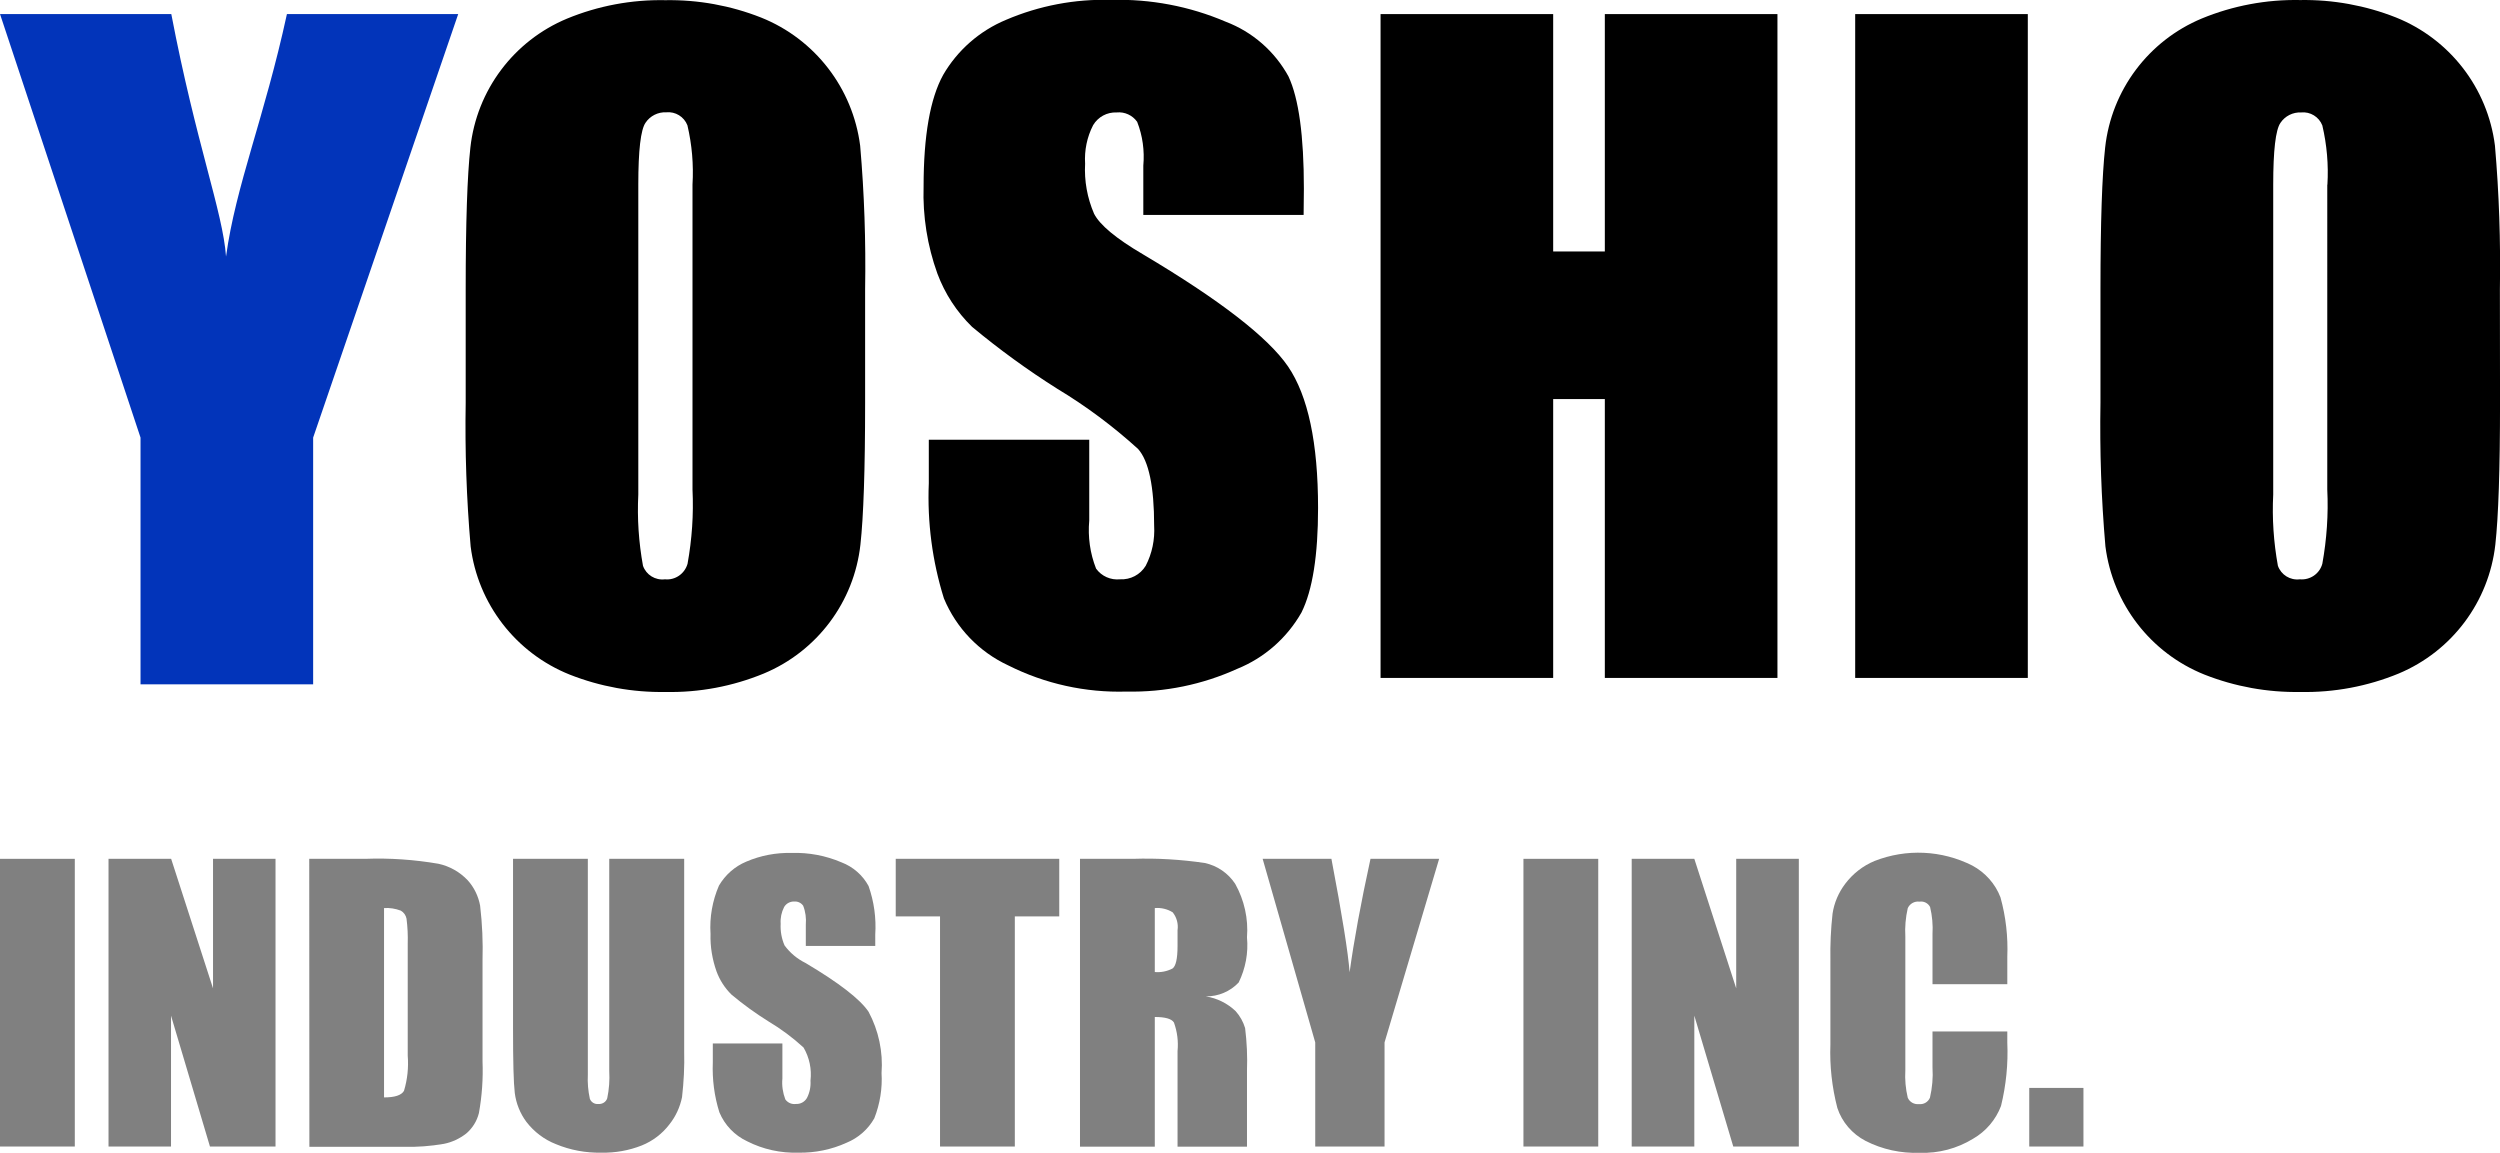
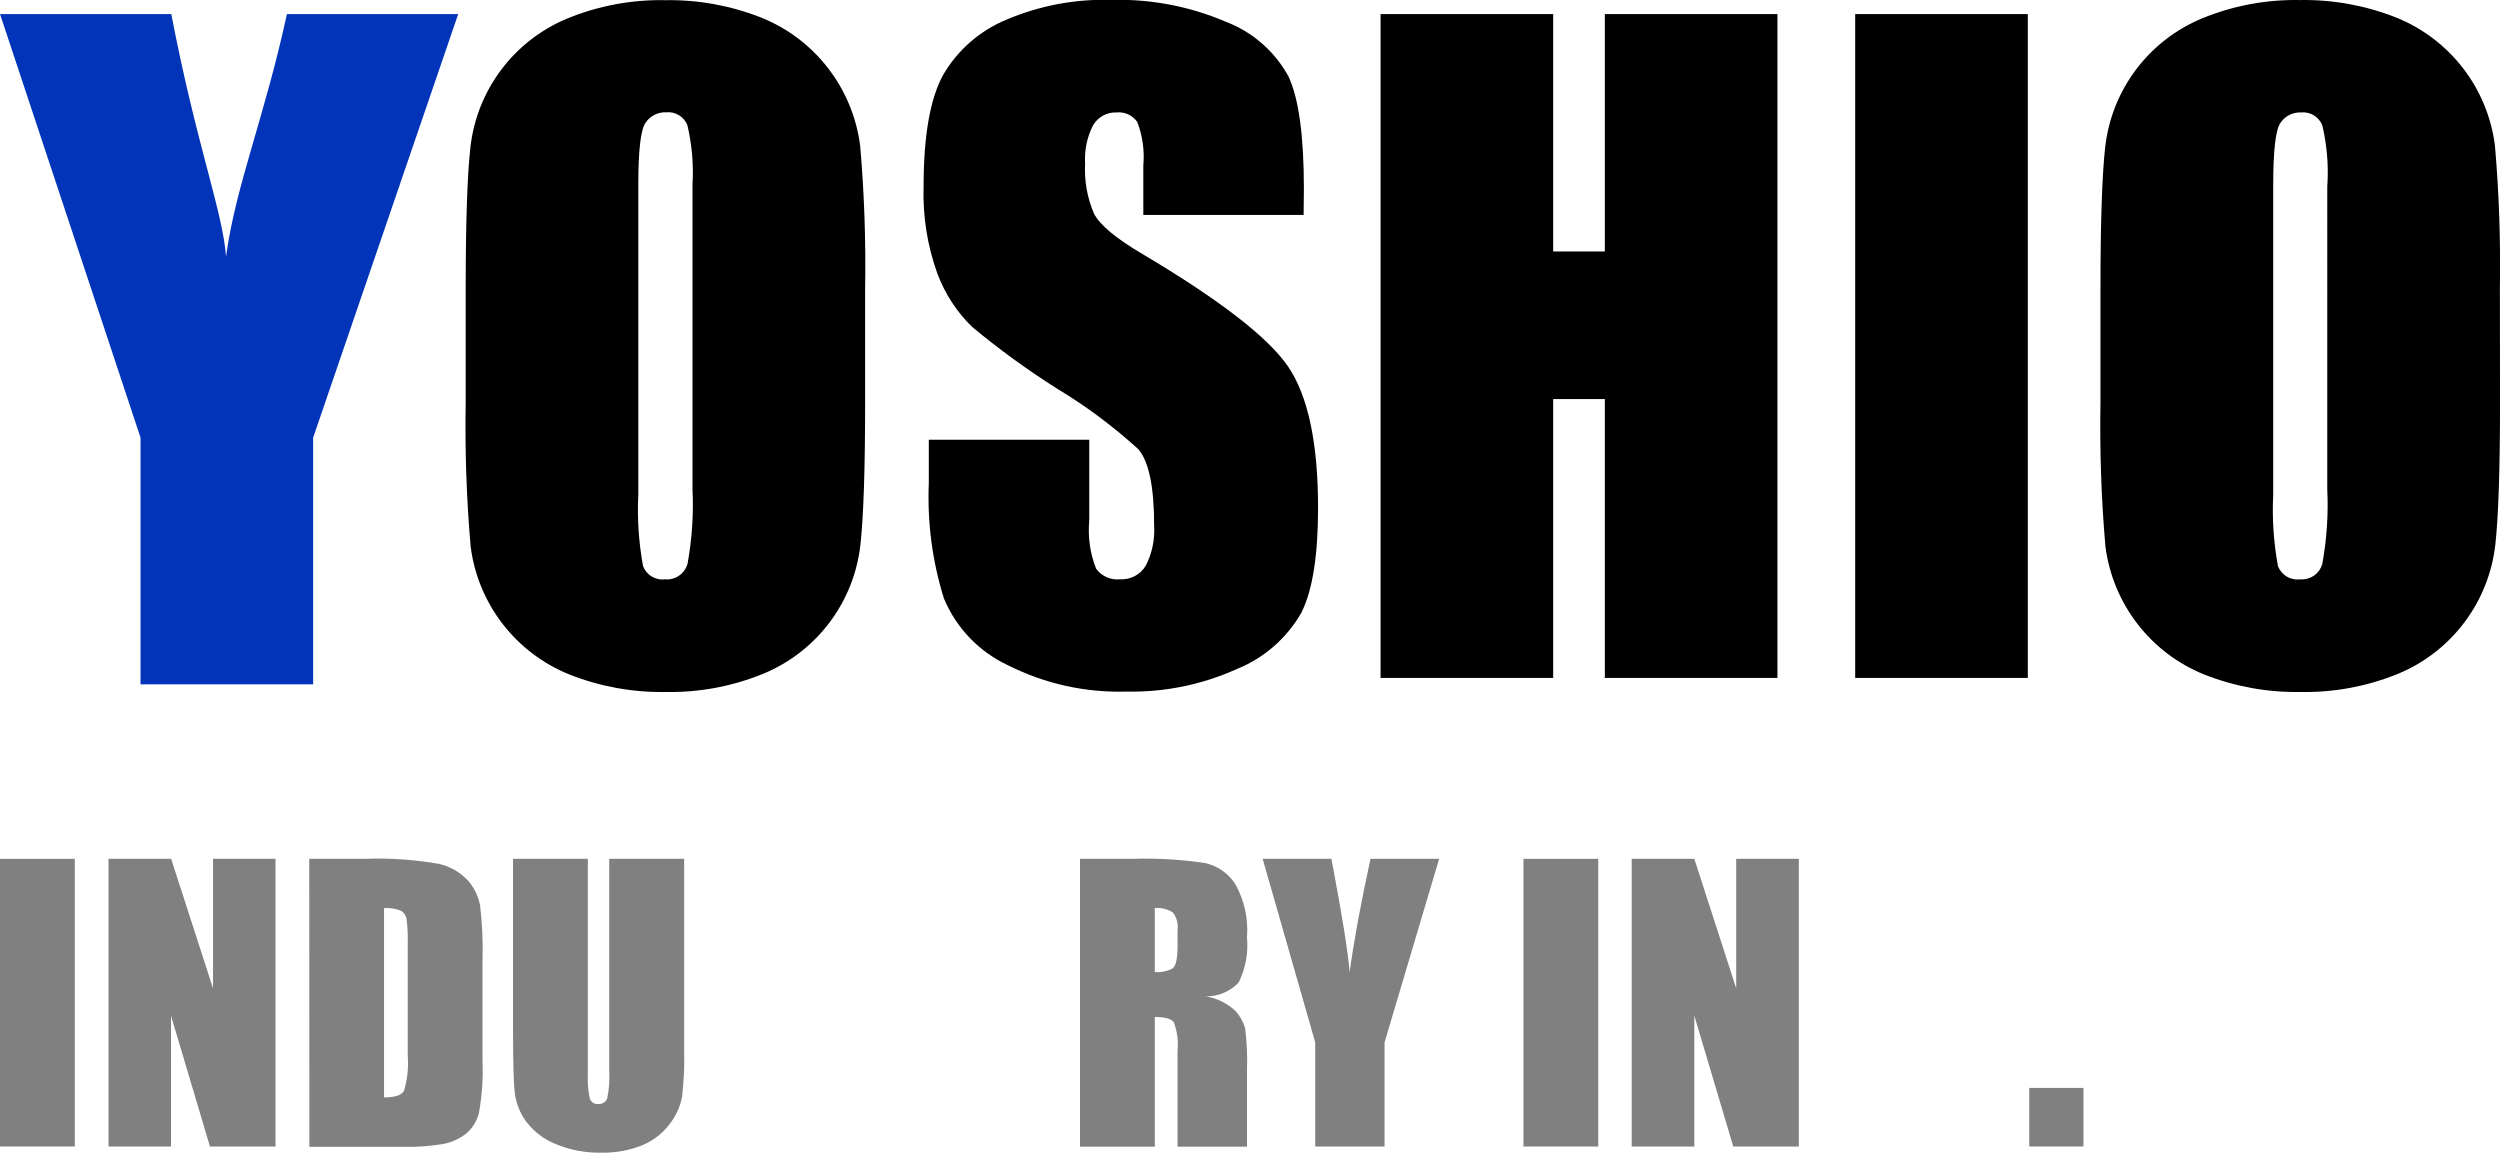
<svg xmlns="http://www.w3.org/2000/svg" version="1.1" id="レイヤー_1" x="0px" y="0px" width="186.83px" height="86.14px" viewBox="0 0 186.83 86.14" style="enable-background:new 0 0 186.83 86.14;" xml:space="preserve">
  <style type="text/css">
	.st0{fill:#0234BA;}
	.st1{fill:#808080;}
</style>
  <g id="logo" transform="translate(-1.429 -4.457)">
    <g id="グループ_83" transform="translate(0.101 4)">
      <path id="パス_75" class="st0" d="M35.57,1.51L24.73,33.16V51.6h-12.9V33.16L1.33,1.51h12.8c1.85,9.68,3.85,14.77,4.09,18.12    c0.72-5.3,2.87-10.38,4.55-18.12C22.76,1.51,35.57,1.51,35.57,1.51z" />
      <path id="パス_76" d="M65.98,30.56c0,4.98-0.12,8.51-0.35,10.59c-0.47,4.29-3.24,7.98-7.22,9.64c-2.33,0.96-4.83,1.43-7.35,1.38    c-2.45,0.04-4.88-0.4-7.16-1.3c-4.02-1.61-6.86-5.28-7.4-9.58c-0.31-3.57-0.43-7.15-0.37-10.72v-8.49c0-4.99,0.12-8.51,0.35-10.59    c0.47-4.29,3.24-7.98,7.22-9.64c2.33-0.96,4.83-1.43,7.35-1.38c2.45-0.04,4.88,0.4,7.16,1.3c4.02,1.61,6.85,5.28,7.4,9.58    c0.31,3.57,0.43,7.15,0.37,10.73V30.56z M53.08,14.25c0.09-1.49-0.04-2.98-0.38-4.43c-0.25-0.64-0.9-1.04-1.58-0.97    c-0.62-0.03-1.21,0.27-1.55,0.78c-0.36,0.52-0.54,2.06-0.54,4.61v23.17c-0.09,1.78,0.03,3.57,0.35,5.33    c0.24,0.68,0.92,1.1,1.64,1.01c0.77,0.08,1.48-0.42,1.69-1.16c0.33-1.83,0.46-3.69,0.37-5.55V14.25z" />
      <path id="パス_77" d="M98.75,16.52H86.77v-3.68c0.1-1.11-0.05-2.24-0.46-3.28c-0.35-0.49-0.93-0.76-1.53-0.7    c-0.72-0.03-1.39,0.33-1.76,0.95c-0.46,0.89-0.66,1.89-0.6,2.88c-0.07,1.28,0.16,2.56,0.67,3.74c0.43,0.84,1.64,1.85,3.65,3.03    c5.74,3.41,9.36,6.21,10.85,8.39c1.49,2.19,2.24,5.71,2.24,10.57c0,3.53-0.41,6.14-1.24,7.81c-1.08,1.9-2.77,3.39-4.8,4.21    c-2.6,1.18-5.42,1.76-8.28,1.7c-3.06,0.09-6.1-0.58-8.84-1.96c-2.17-1.01-3.88-2.79-4.8-5c-0.87-2.78-1.25-5.7-1.13-8.61v-3.25    h11.99v6.04c-0.11,1.22,0.06,2.45,0.51,3.59c0.41,0.57,1.09,0.87,1.79,0.8c0.78,0.04,1.51-0.34,1.92-1.01    c0.48-0.93,0.69-1.96,0.63-3c0-2.92-0.4-4.83-1.2-5.73c-1.86-1.69-3.88-3.2-6.04-4.5c-2.22-1.4-4.35-2.95-6.37-4.63    c-1.15-1.12-2.03-2.48-2.59-3.98c-0.75-2.08-1.1-4.29-1.03-6.5c0-3.8,0.49-6.58,1.46-8.34c1.07-1.85,2.73-3.3,4.7-4.12    c2.48-1.06,5.16-1.57,7.85-1.49c2.94-0.08,5.86,0.47,8.57,1.63c2,0.76,3.66,2.21,4.69,4.09c0.77,1.65,1.15,4.44,1.15,8.38    L98.75,16.52L98.75,16.52z" />
      <path id="パス_78" d="M134.16,1.51v49.61h-12.9V30.28h-3.86v20.84h-12.9V1.51h12.9v17.74h3.86V1.51H134.16z" />
      <path id="パス_79" d="M152.87,1.51v49.61h-12.9V1.51H152.87z" />
      <path id="パス_80" d="M188.16,30.56c0,4.98-0.12,8.51-0.35,10.59c-0.48,4.28-3.24,7.97-7.22,9.64    c-2.33,0.96-4.84,1.43-7.36,1.38c-2.45,0.04-4.88-0.4-7.16-1.3c-4.02-1.61-6.85-5.28-7.4-9.58c-0.31-3.57-0.43-7.15-0.37-10.73    v-8.49c0-4.99,0.12-8.51,0.35-10.59c0.47-4.29,3.24-7.98,7.22-9.64c2.33-0.96,4.83-1.43,7.35-1.38c2.45-0.04,4.88,0.4,7.16,1.3    c4.02,1.61,6.86,5.28,7.4,9.58c0.31,3.57,0.43,7.15,0.37,10.73L188.16,30.56L188.16,30.56z M175.26,14.26    c0.09-1.49-0.04-2.98-0.38-4.43c-0.25-0.64-0.9-1.04-1.58-0.97c-0.62-0.03-1.21,0.27-1.55,0.78c-0.36,0.52-0.54,2.06-0.54,4.61    v23.16c-0.09,1.78,0.03,3.57,0.35,5.33c0.24,0.68,0.92,1.1,1.64,1.01c0.77,0.07,1.48-0.42,1.68-1.16    c0.33-1.83,0.46-3.69,0.37-5.55V14.26L175.26,14.26z" />
    </g>
    <g id="グループ_82" transform="translate(1.429 68.189)">
      <path id="パス_81" class="st1" d="M5.59,0.45v21.5H0V0.45H5.59z" />
      <path id="パス_82" class="st1" d="M20.59,0.45v21.5h-4.9l-2.91-9.78v9.78H8.11V0.45h4.68l3.13,9.68V0.45H20.59z" />
      <path id="パス_83" class="st1" d="M23.11,0.45h4.18c1.83-0.07,3.67,0.06,5.48,0.37C33.6,1,34.36,1.43,34.95,2.05    c0.48,0.53,0.8,1.19,0.93,1.9c0.16,1.36,0.22,2.73,0.18,4.1v7.53c0.05,1.3-0.04,2.59-0.27,3.87c-0.15,0.6-0.48,1.13-0.95,1.53    c-0.49,0.38-1.06,0.65-1.67,0.77c-0.99,0.17-2,0.25-3,0.22h-7.05L23.11,0.45L23.11,0.45z M28.7,4.13v14.15    c0.8,0,1.3-0.16,1.49-0.49c0.26-0.85,0.35-1.75,0.28-2.64V6.8c0.02-0.63-0.01-1.25-0.09-1.88c-0.05-0.25-0.2-0.47-0.43-0.6    C29.55,4.17,29.12,4.1,28.7,4.13L28.7,4.13z" />
      <path id="パス_84" class="st1" d="M51.13,0.45v14.38c0.03,1.15-0.03,2.29-0.16,3.43c-0.15,0.74-0.47,1.44-0.94,2.03    c-0.53,0.7-1.25,1.25-2.07,1.58c-0.96,0.38-1.99,0.56-3.02,0.54c-1.17,0.02-2.32-0.19-3.4-0.64c-0.87-0.34-1.63-0.92-2.2-1.66    c-0.47-0.63-0.77-1.38-0.87-2.16c-0.09-0.76-0.13-2.35-0.13-4.78V0.45h5.59v16.13c-0.03,0.6,0.02,1.21,0.15,1.8    c0.09,0.25,0.35,0.42,0.62,0.39c0.3,0.03,0.59-0.14,0.68-0.43c0.14-0.67,0.19-1.35,0.15-2.04V0.45H51.13L51.13,0.45z" />
-       <path id="パス_85" class="st1" d="M65.41,6.96h-5.19V5.37c0.04-0.48-0.02-0.97-0.2-1.42c-0.15-0.21-0.4-0.33-0.66-0.31    c-0.31-0.01-0.6,0.14-0.76,0.41c-0.2,0.39-0.29,0.82-0.26,1.25c-0.03,0.56,0.07,1.11,0.29,1.62c0.41,0.56,0.95,1.01,1.58,1.32    c2.49,1.48,4.06,2.69,4.7,3.64c0.75,1.4,1.09,2.99,0.97,4.58c0.07,1.15-0.12,2.31-0.54,3.38c-0.47,0.83-1.2,1.47-2.08,1.83    c-1.12,0.51-2.35,0.76-3.59,0.74c-1.33,0.04-2.65-0.25-3.83-0.85c-0.94-0.44-1.68-1.21-2.08-2.17c-0.38-1.21-0.54-2.47-0.49-3.73    v-1.41h5.2v2.62c-0.05,0.53,0.03,1.06,0.22,1.56c0.18,0.25,0.48,0.38,0.78,0.34c0.34,0.02,0.66-0.15,0.83-0.44    c0.21-0.4,0.3-0.85,0.27-1.3c0.1-0.86-0.08-1.73-0.52-2.48c-0.81-0.74-1.68-1.39-2.62-1.95c-0.96-0.6-1.89-1.27-2.76-2    c-0.5-0.49-0.88-1.08-1.12-1.73c-0.32-0.9-0.48-1.86-0.45-2.81c-0.08-1.24,0.14-2.48,0.63-3.61c0.47-0.8,1.18-1.43,2.04-1.79    c1.07-0.46,2.23-0.68,3.4-0.65c1.27-0.04,2.54,0.2,3.71,0.7c0.87,0.33,1.59,0.96,2.03,1.77c0.41,1.17,0.58,2.4,0.5,3.63    L65.41,6.96L65.41,6.96z" />
-       <path id="パス_86" class="st1" d="M79.16,0.45v4.3h-3.32v17.2h-5.59V4.75h-3.31v-4.3H79.16z" />
      <path id="パス_87" class="st1" d="M80.71,0.45h3.96c1.79-0.06,3.59,0.05,5.36,0.31c0.94,0.2,1.75,0.76,2.28,1.56    c0.68,1.22,0.99,2.61,0.88,4c0.11,1.16-0.11,2.33-0.62,3.37c-0.64,0.68-1.53,1.05-2.46,1.04c0.84,0.13,1.62,0.52,2.23,1.1    c0.33,0.37,0.57,0.8,0.71,1.27c0.13,1.05,0.18,2.12,0.14,3.18v5.68H88v-7.14c0.07-0.72-0.02-1.45-0.27-2.14    c-0.18-0.28-0.66-0.41-1.43-0.41v9.69h-5.59L80.71,0.45L80.71,0.45z M86.3,4.13v4.78c0.46,0.04,0.91-0.05,1.32-0.26    C87.87,8.48,88,7.92,88,6.97V5.79c0.07-0.48-0.06-0.96-0.36-1.34C87.24,4.2,86.77,4.09,86.3,4.13L86.3,4.13z" />
      <path id="パス_88" class="st1" d="M107.55,0.45l-4.08,13.72v7.78h-5.18v-7.78L94.36,0.45h5.14c0.8,4.2,1.25,7.02,1.36,8.48    c0.31-2.3,0.83-5.12,1.56-8.48H107.55L107.55,0.45z" />
      <path id="パス_89" class="st1" d="M119.44,0.45v21.5h-5.59V0.45H119.44z" />
      <path id="パス_90" class="st1" d="M134.43,0.45v21.5h-4.9l-2.91-9.78v9.78h-4.68V0.45h4.68l3.13,9.68V0.45H134.43L134.43,0.45z" />
-       <path id="パス_91" class="st1" d="M150.01,9.82h-5.59V6.08c0.04-0.68-0.02-1.37-0.18-2.03c-0.15-0.29-0.47-0.45-0.79-0.4    c-0.37-0.05-0.73,0.15-0.88,0.49c-0.16,0.7-0.22,1.41-0.18,2.12v9.99c-0.04,0.69,0.02,1.38,0.18,2.05    c0.14,0.33,0.48,0.52,0.84,0.48c0.35,0.04,0.68-0.15,0.82-0.48c0.17-0.74,0.24-1.5,0.19-2.25v-2.7h5.59v0.83    c0.07,1.59-0.09,3.19-0.47,4.74c-0.39,1.03-1.13,1.9-2.09,2.45c-1.19,0.73-2.58,1.1-3.98,1.05c-1.4,0.05-2.8-0.25-4.05-0.89    c-1-0.52-1.76-1.4-2.11-2.46c-0.4-1.54-0.58-3.14-0.52-4.74V8.04c-0.02-1.16,0.03-2.33,0.16-3.49c0.12-0.81,0.45-1.58,0.95-2.24    c0.57-0.75,1.32-1.34,2.19-1.7c2.37-0.93,5.02-0.81,7.3,0.34c0.97,0.52,1.72,1.36,2.11,2.38c0.4,1.44,0.57,2.94,0.51,4.44    L150.01,9.82L150.01,9.82z" />
-       <path id="パス_92" class="st1" d="M155.7,17.57v4.38h-4.05v-4.38H155.7z" />
+       <path id="パス_92" class="st1" d="M155.7,17.57v4.38h-4.05v-4.38z" />
    </g>
  </g>
</svg>